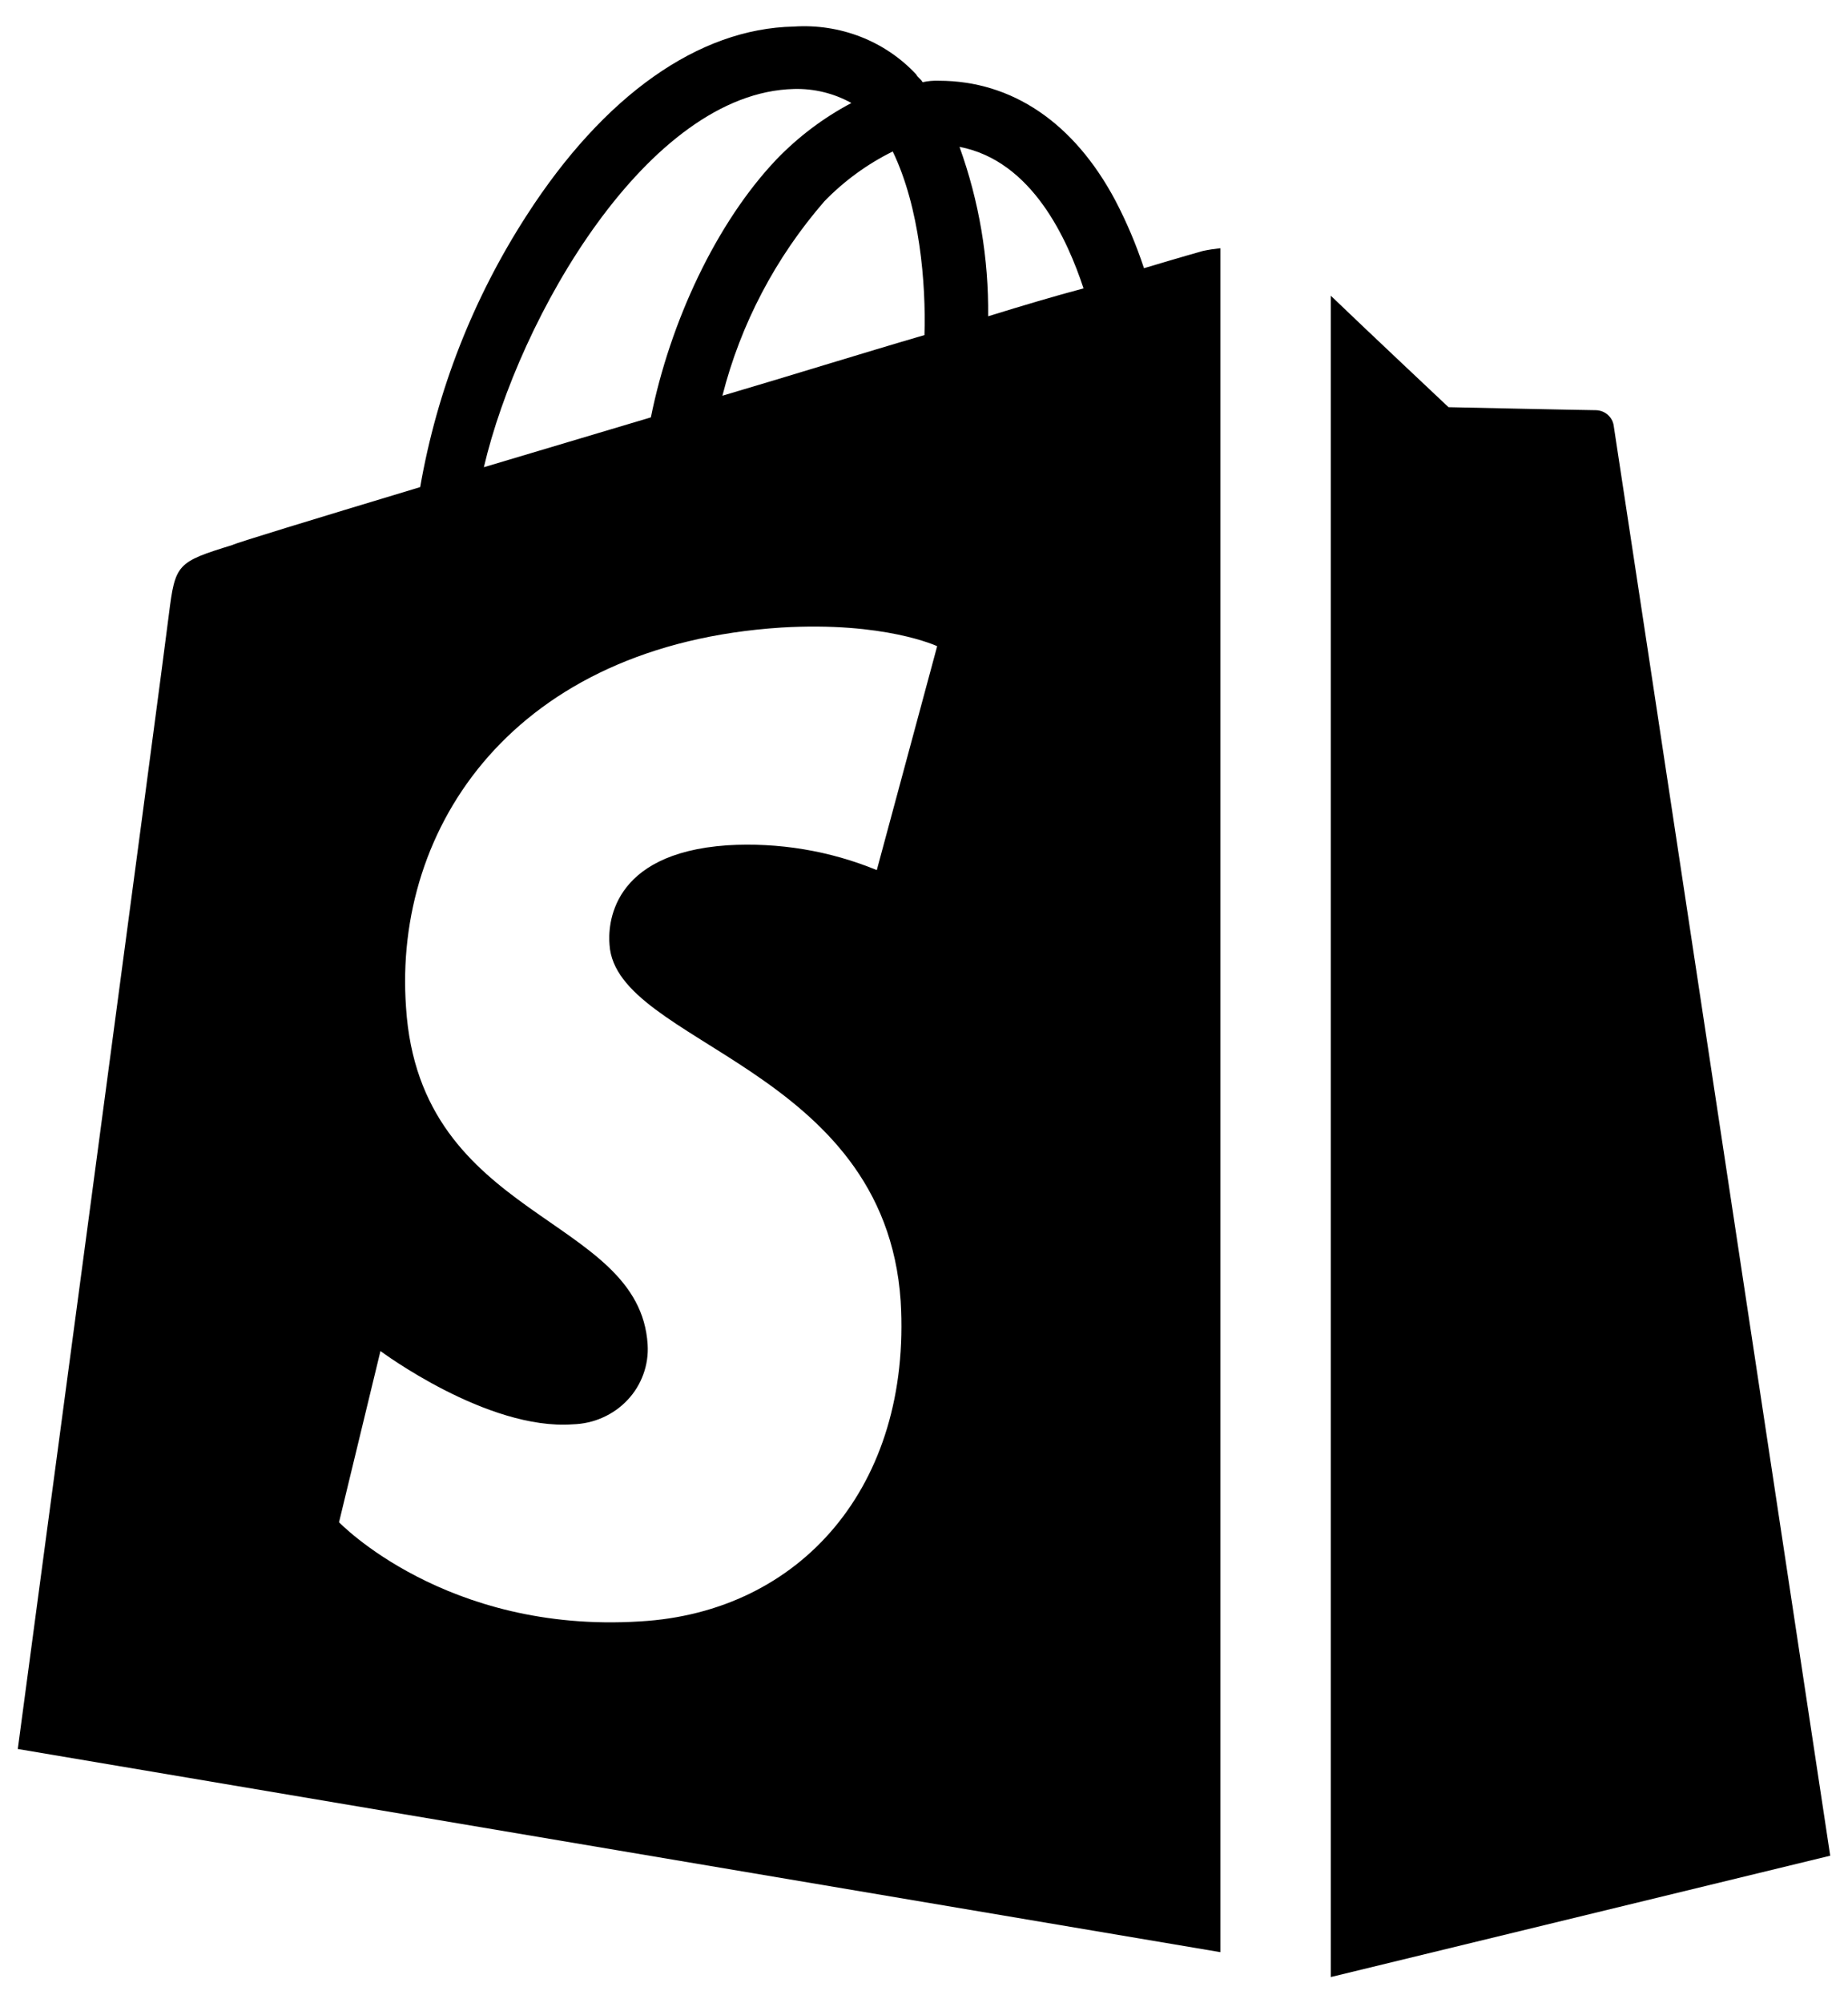
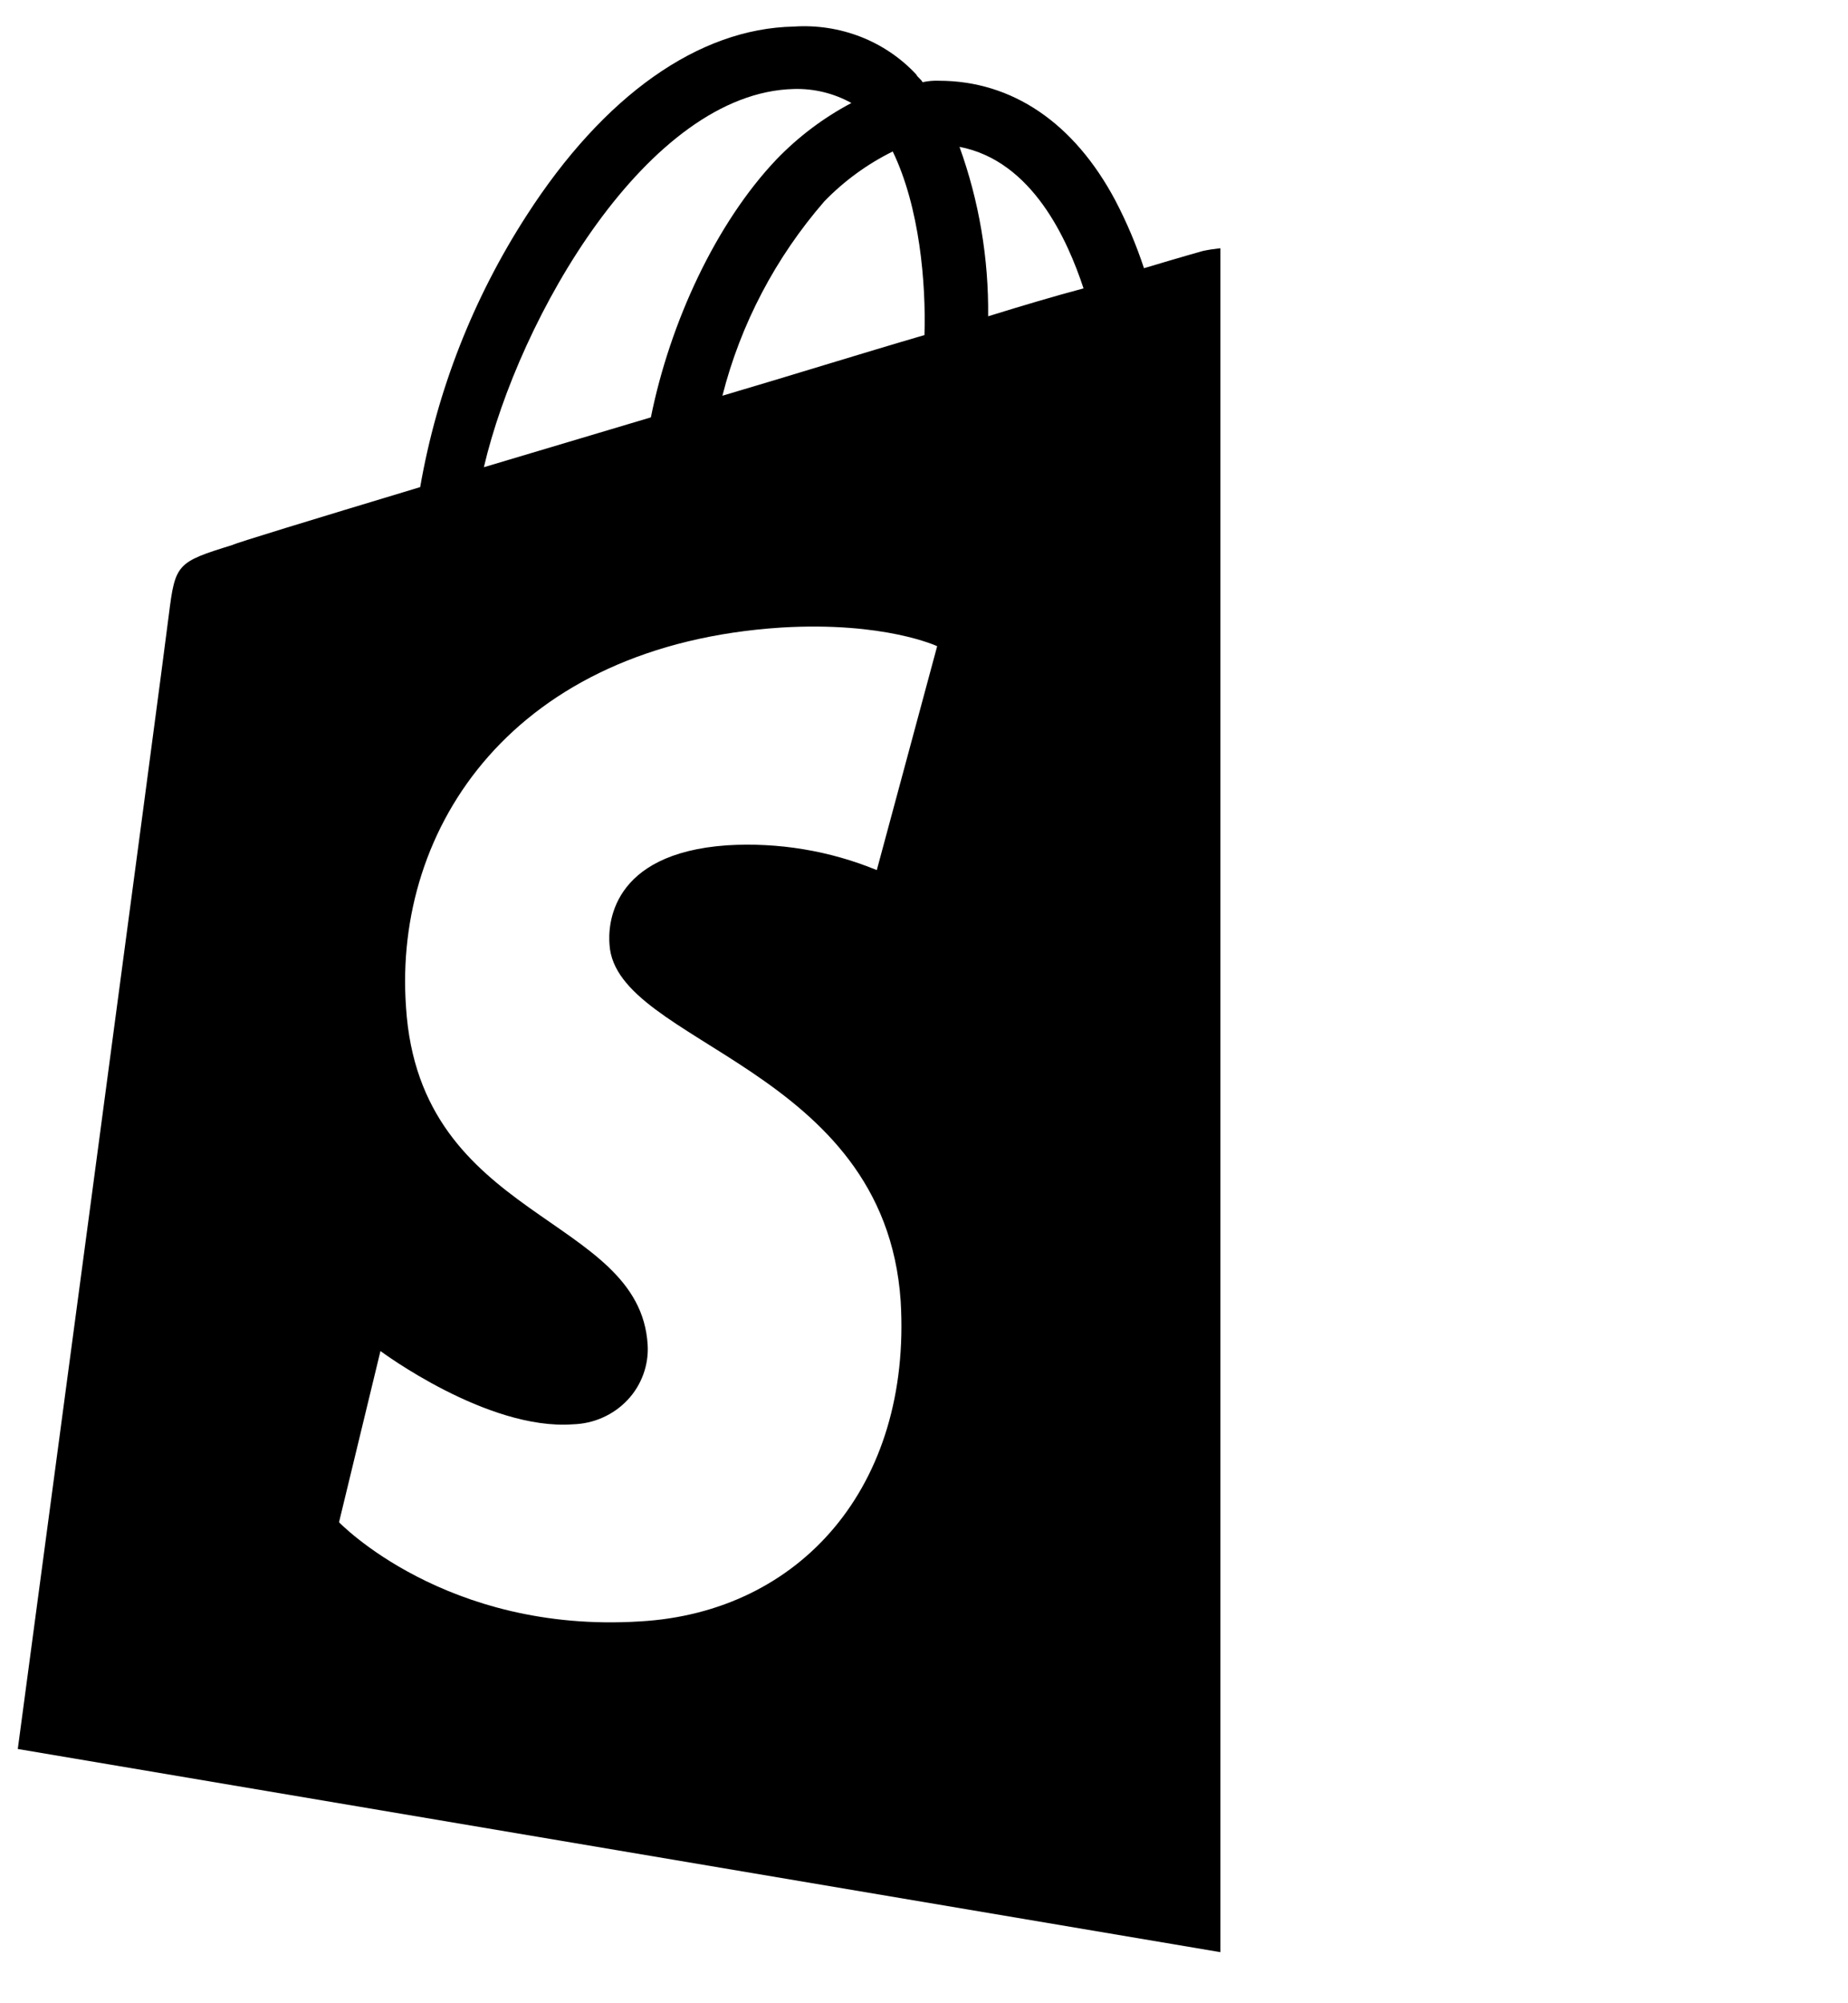
<svg xmlns="http://www.w3.org/2000/svg" width="24" height="26" viewBox="0 0 24 26" fill="none">
  <path d="M15.623 3.257C15.623 3.257 15.333 3.338 14.857 3.481C14.757 3.178 14.633 2.885 14.485 2.602C13.948 1.592 13.142 1.048 12.192 1.048C12.121 1.045 12.05 1.052 11.981 1.067C11.962 1.027 11.919 1.007 11.898 0.965C11.698 0.751 11.451 0.584 11.176 0.477C10.9 0.37 10.604 0.325 10.308 0.345C9.073 0.37 7.844 1.238 6.842 2.792C6.146 3.868 5.675 5.068 5.457 6.322C4.038 6.75 3.042 7.054 3.02 7.073C2.297 7.296 2.276 7.317 2.193 7.976C2.134 8.486 0.231 22.7 0.231 22.7L15.849 25.337V3.222C15.773 3.23 15.697 3.241 15.623 3.257ZM12.006 4.349C11.179 4.59 10.272 4.874 9.382 5.136C9.618 4.207 10.072 3.343 10.706 2.613C10.962 2.349 11.262 2.13 11.594 1.966C11.945 2.693 12.027 3.681 12.006 4.349ZM10.312 1.155C10.573 1.148 10.83 1.211 11.057 1.337C10.695 1.528 10.368 1.775 10.086 2.067C9.299 2.894 8.701 4.185 8.453 5.417L6.284 6.064C6.738 4.125 8.411 1.199 10.312 1.155ZM7.916 12.263C7.999 13.554 11.49 13.838 11.697 16.886C11.841 19.288 10.395 20.925 8.314 21.044C5.789 21.204 4.403 19.757 4.403 19.757L4.941 17.535C4.941 17.535 6.326 18.568 7.44 18.486C7.574 18.482 7.706 18.453 7.828 18.398C7.95 18.344 8.059 18.267 8.15 18.17C8.241 18.074 8.31 17.961 8.355 17.837C8.4 17.714 8.419 17.583 8.411 17.452C8.307 15.758 5.45 15.859 5.273 13.073C5.106 10.729 6.677 8.369 10.147 8.145C11.49 8.065 12.171 8.387 12.171 8.387L11.387 11.293C10.774 11.041 10.109 10.931 9.445 10.971C7.916 11.076 7.895 12.021 7.916 12.263ZM12.833 4.105C12.841 3.356 12.716 2.612 12.461 1.906C13.41 2.088 13.865 3.117 14.072 3.743C13.7 3.842 13.288 3.964 12.833 4.105Z" fill="black" />
-   <path d="M17.283 25.66L23.769 24.085C23.769 24.085 20.979 5.645 20.958 5.531C20.952 5.476 20.925 5.425 20.884 5.387C20.843 5.349 20.789 5.327 20.732 5.324C20.628 5.324 18.812 5.285 18.812 5.285C18.812 5.285 17.695 4.235 17.283 3.838V25.66Z" fill="black" />
</svg>